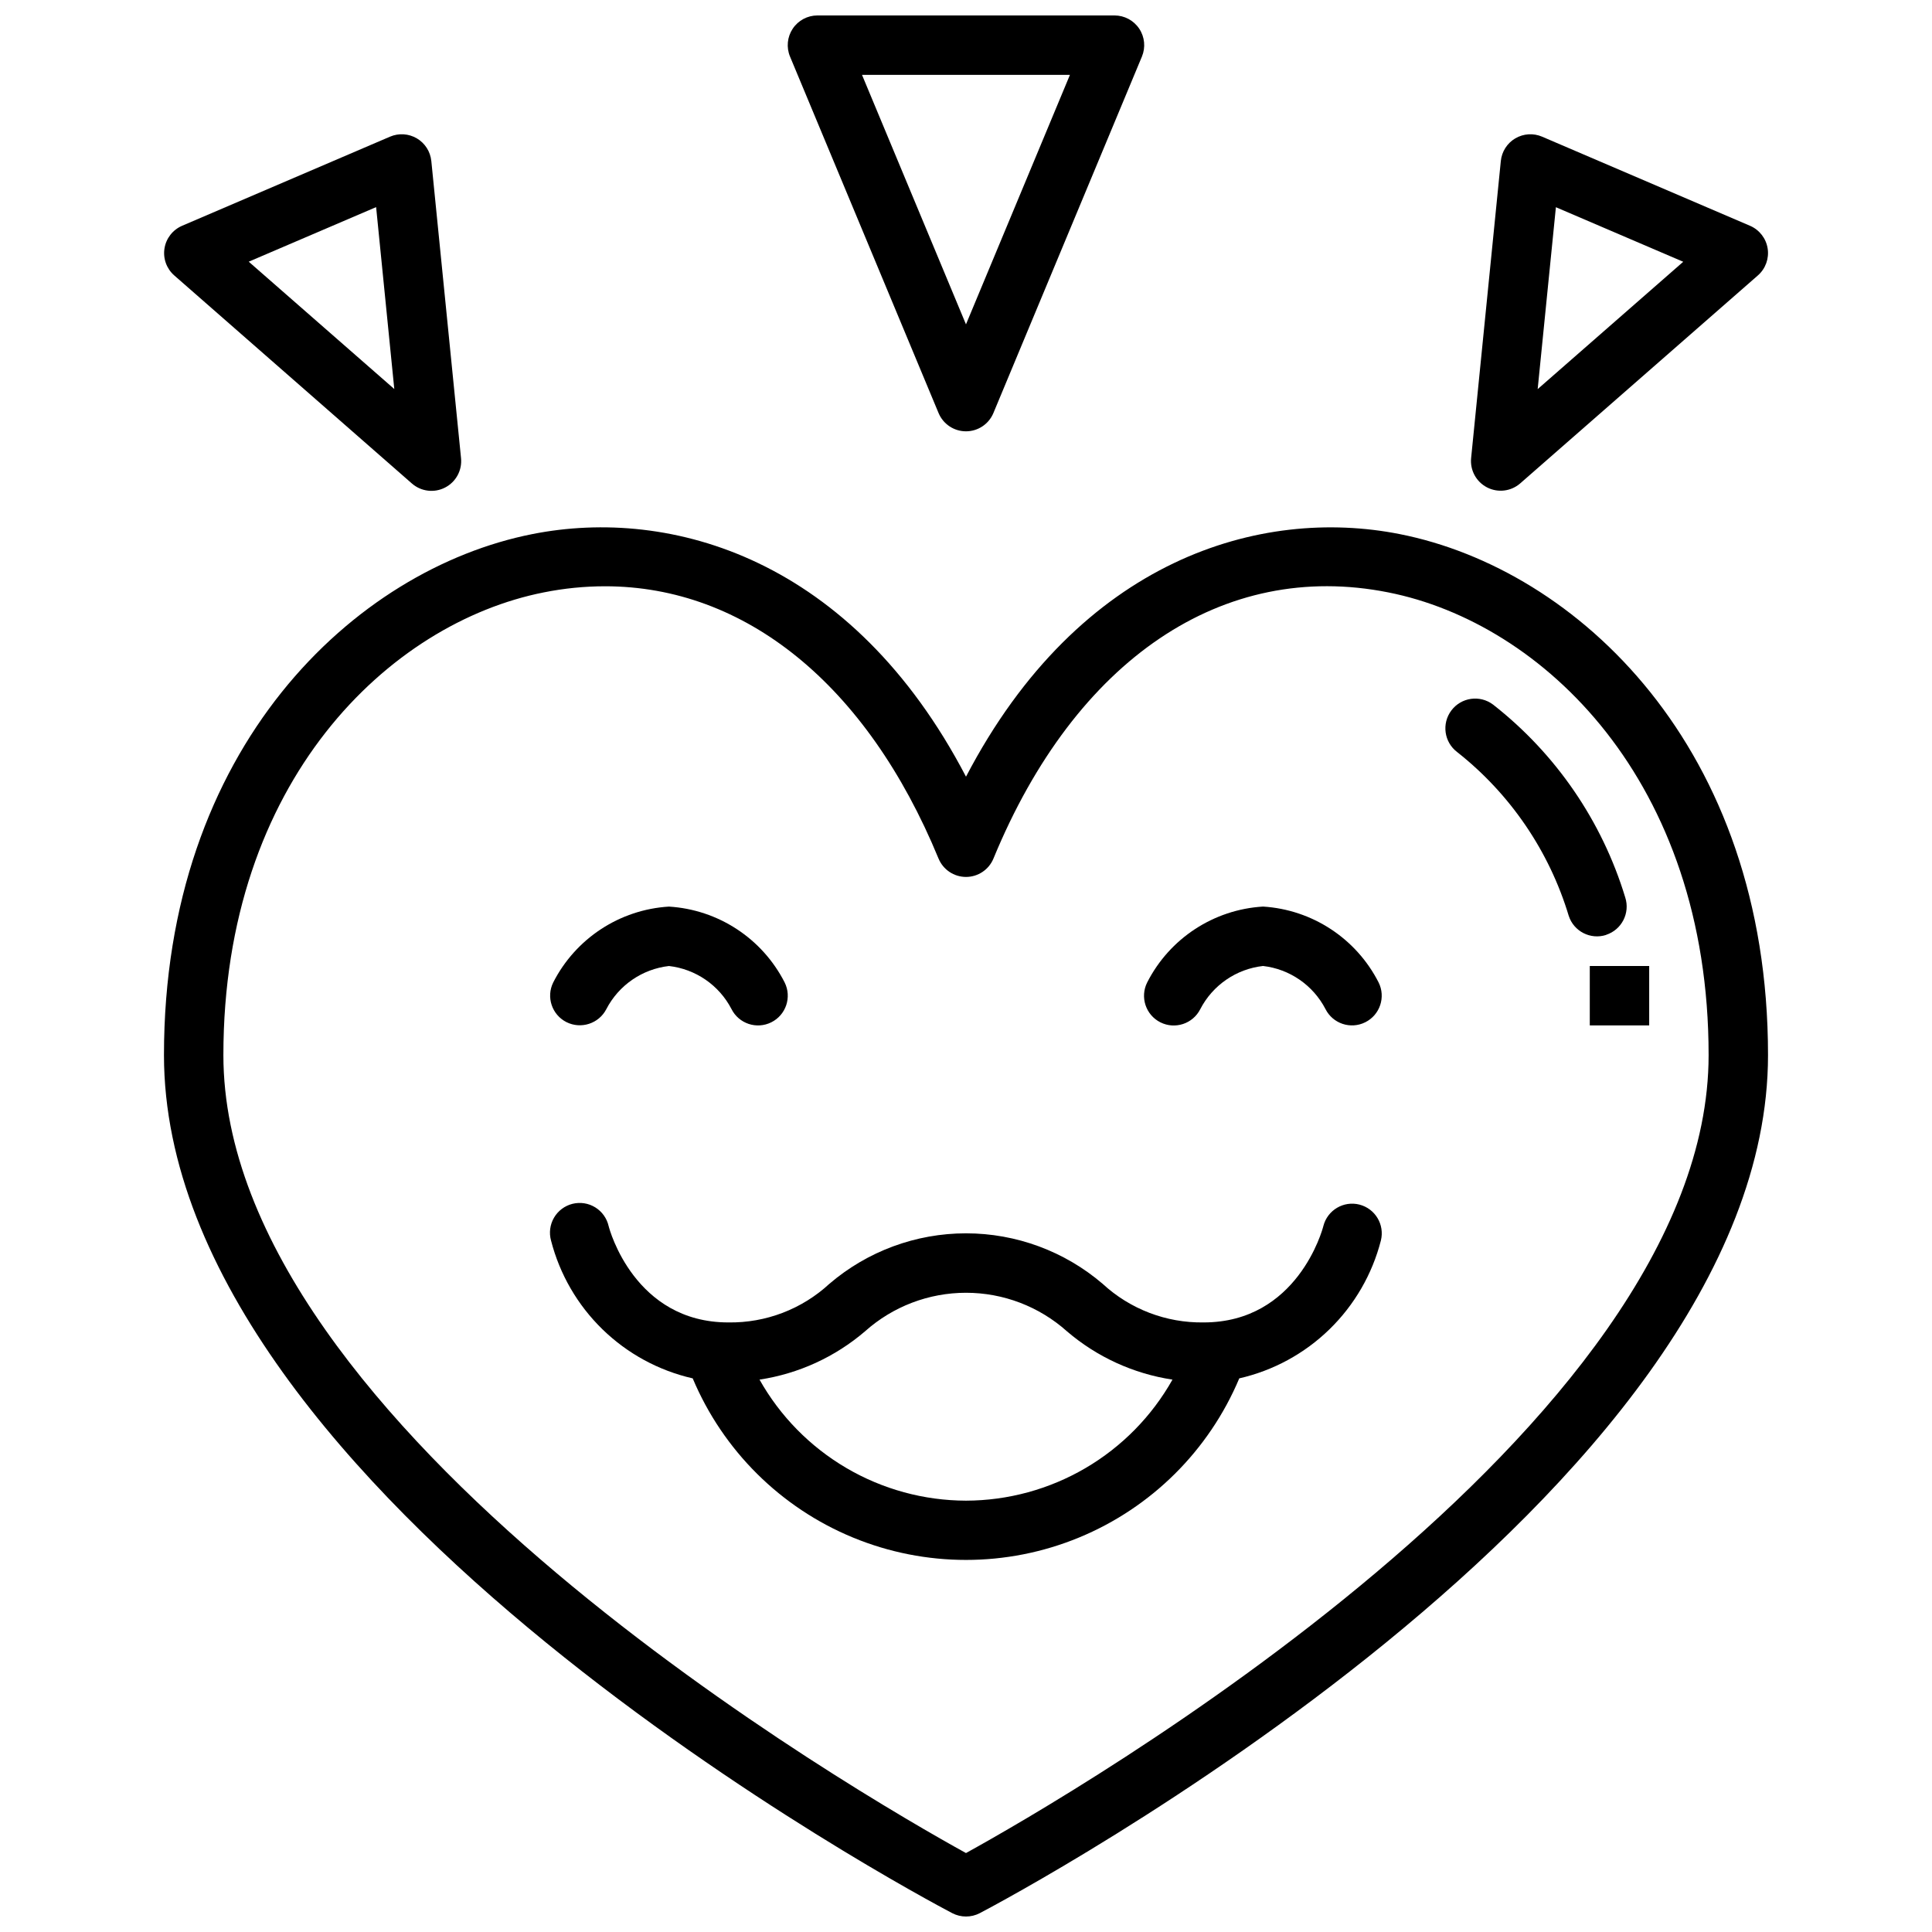
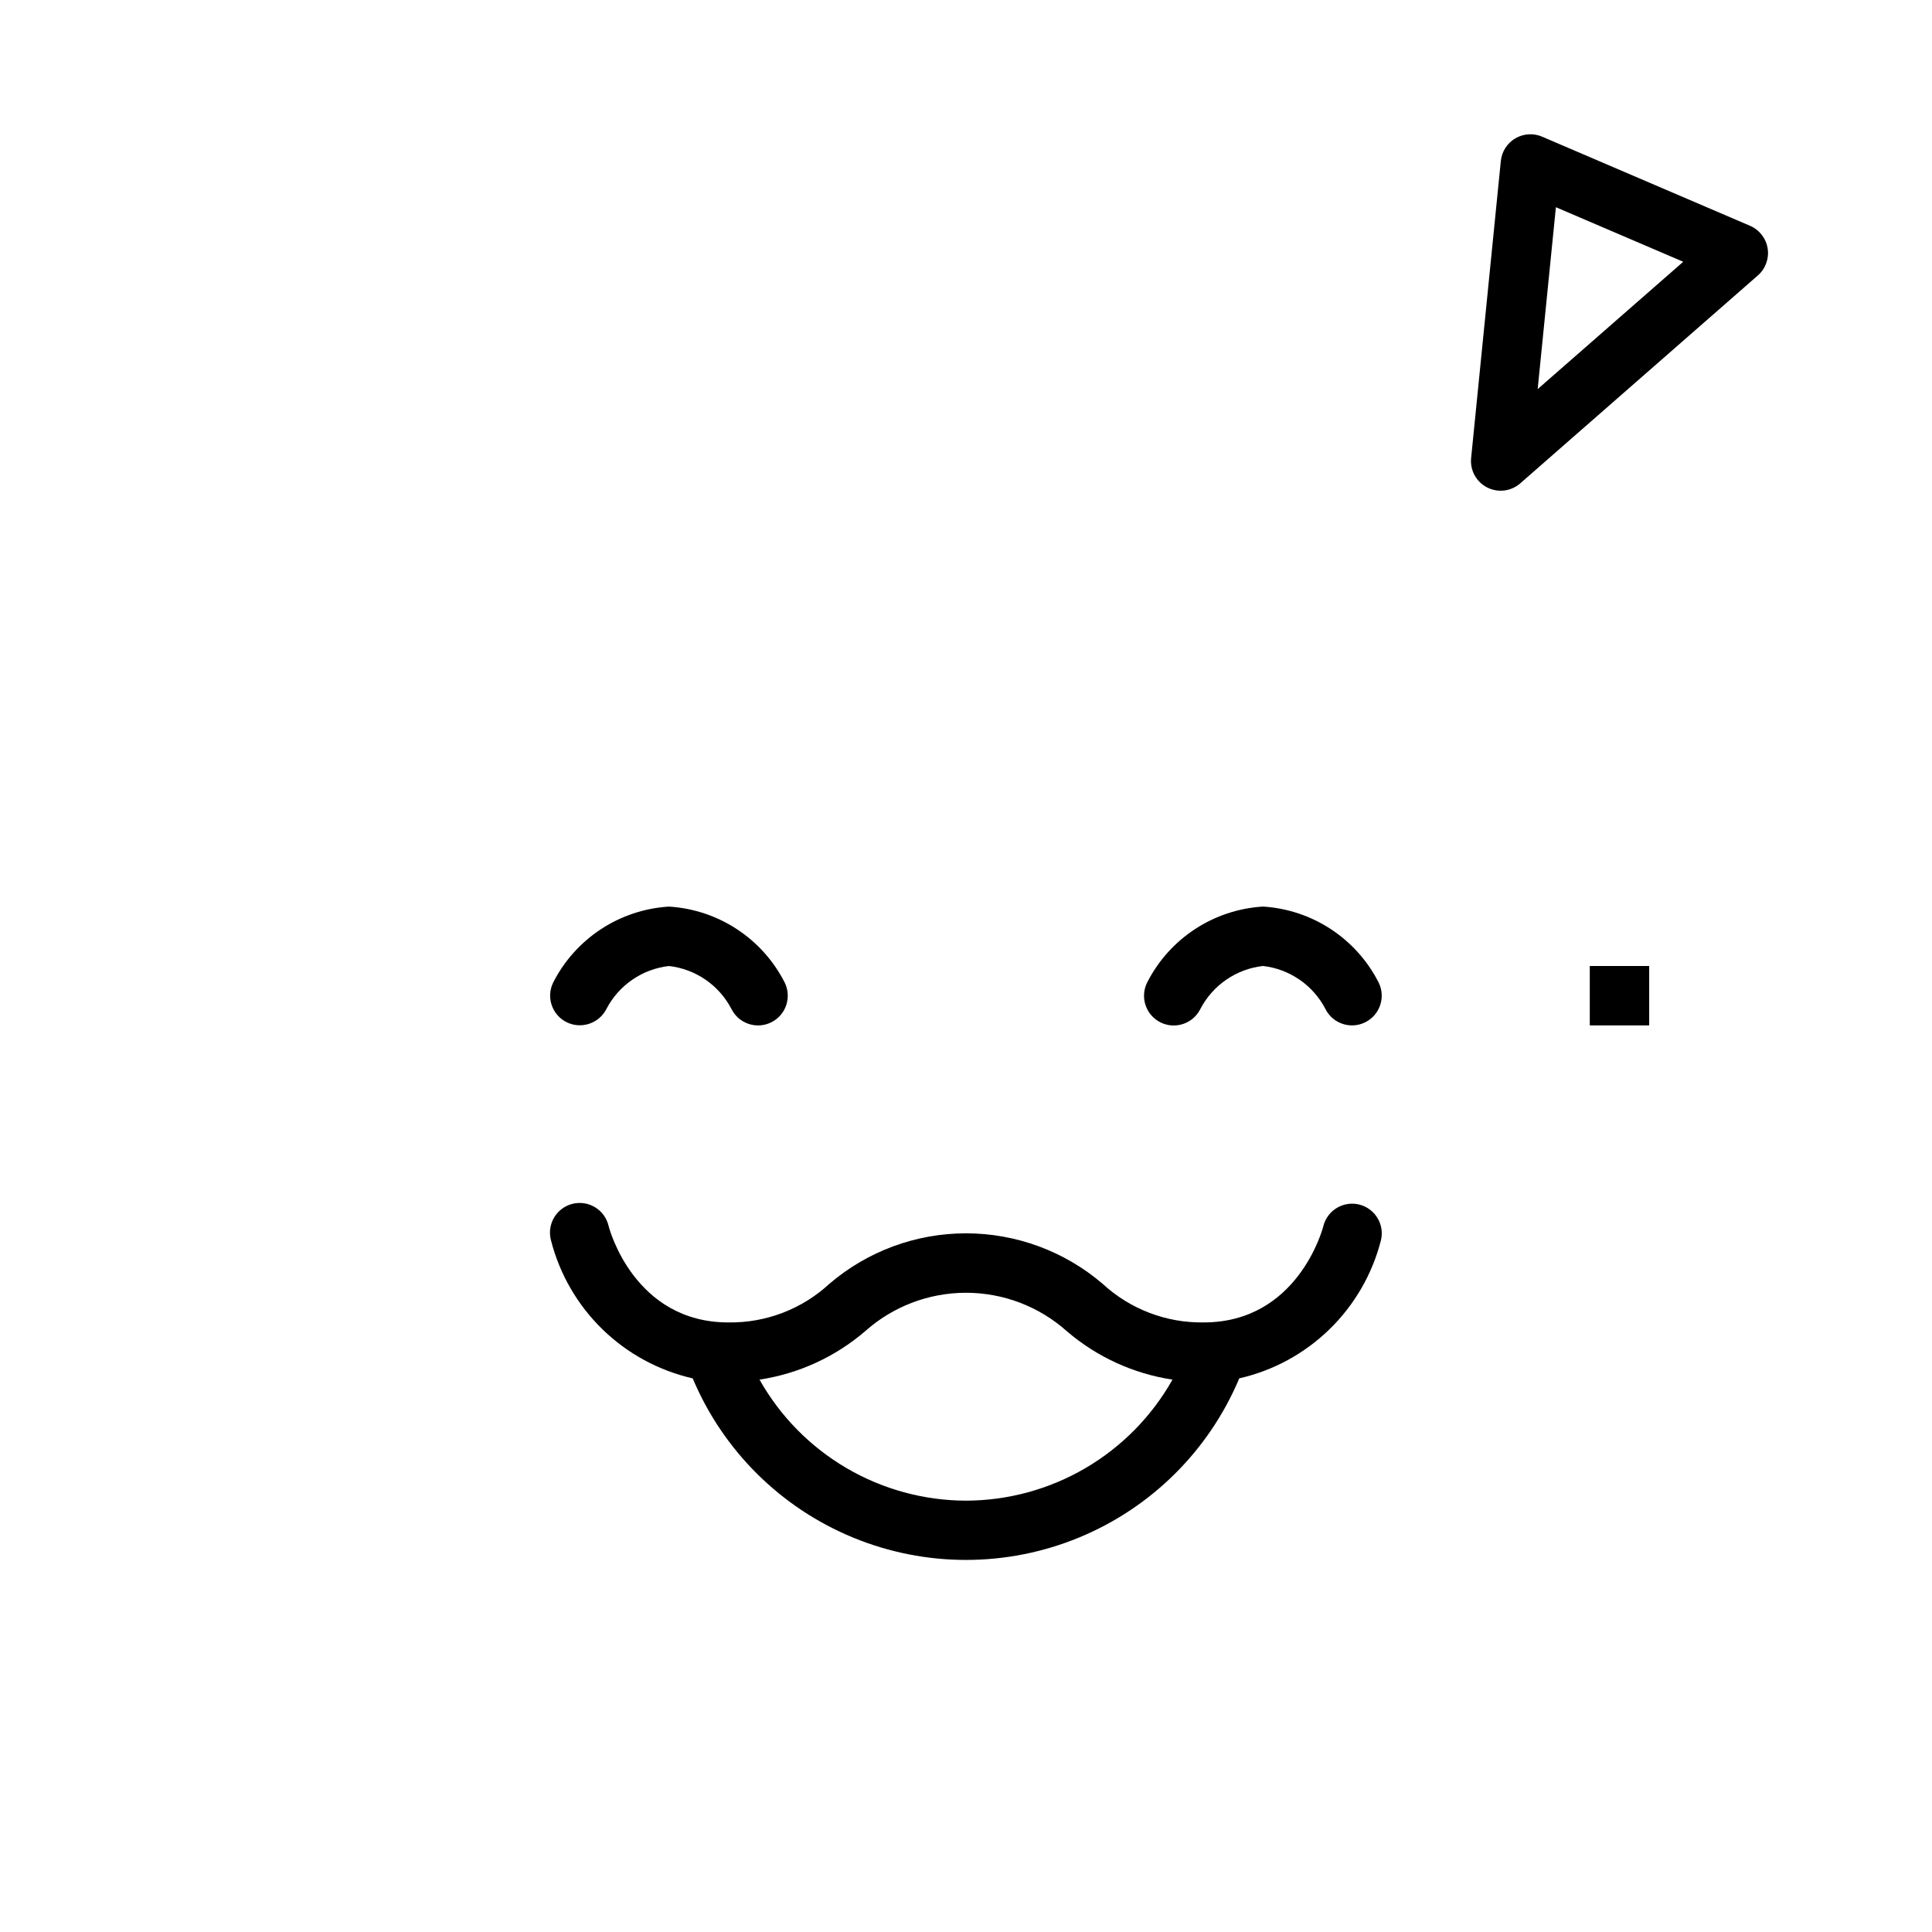
<svg xmlns="http://www.w3.org/2000/svg" width="800px" height="800px" version="1.1" viewBox="144 144 512 512">
  <defs>
    <clipPath id="b">
-       <path d="m187 283h426v368.9h-426z" />
-     </clipPath>
+       </clipPath>
    <clipPath id="a">
      <path d="m352 148.09h96v110.91h-96z" />
    </clipPath>
  </defs>
  <g clip-path="url(#b)">
    <path d="m514.93 285.54c-36.754-7.281-84.758 6.488-114.93 64.289-30.164-57.805-78.129-71.59-114.93-64.289-47.023 9.297-97.617 56.473-97.617 138.07 0 116.46 200.36 222.91 208.89 227.39 2.293 1.195 5.027 1.195 7.32 0 8.523-4.481 208.88-110.93 208.88-227.39 0-81.602-50.594-128.78-97.613-138.07zm-114.93 349.54c-27.246-15.027-196.8-112.58-196.8-211.46 0-72.715 44.02-114.55 84.914-122.63 5.344-1.074 10.781-1.617 16.23-1.621 37.062 0 69.352 25.977 88.371 72.148l0.004-0.004c1.211 2.953 4.086 4.883 7.281 4.883 3.191 0 6.066-1.93 7.281-4.883 21.75-52.812 60.867-79.23 104.6-70.527 40.895 8.09 84.918 49.922 84.918 122.63 0 98.883-169.56 196.43-196.8 211.46z" />
  </g>
  <path d="m504.27 463.23c-4.203-1.07-8.48 1.465-9.562 5.668-0.246 1.047-6.941 25.559-31.73 25.559-9.906 0.152-19.488-3.512-26.766-10.23-10.09-8.637-22.934-13.383-36.211-13.383-13.281 0-26.125 4.746-36.211 13.383-7.277 6.719-16.863 10.383-26.766 10.23-24.789 0-31.488-24.512-31.723-25.52h-0.004c-0.465-2.066-1.742-3.859-3.547-4.973s-3.981-1.449-6.039-0.938c-2.055 0.516-3.816 1.836-4.887 3.664-1.07 1.828-1.359 4.012-0.797 6.055 2.297 8.953 7.019 17.098 13.641 23.543 6.625 6.445 14.898 10.941 23.906 12.992 8.039 19.121 23.312 34.285 42.488 42.188s40.699 7.902 59.871 0c19.176-7.902 34.449-23.066 42.488-42.188 9.008-2.055 17.277-6.551 23.898-12.996 6.617-6.445 11.336-14.586 13.633-23.539 1.039-4.191-1.496-8.441-5.684-9.516zm-104.27 78.461c-11.145-0.027-22.082-3.012-31.695-8.648-9.613-5.637-17.559-13.719-23.023-23.43 10.332-1.562 20.016-5.996 27.953-12.793 7.359-6.582 16.891-10.223 26.766-10.223s19.402 3.641 26.762 10.223c7.938 6.797 17.625 11.23 27.957 12.793-5.469 9.711-13.414 17.793-23.027 23.43-9.613 5.637-20.551 8.621-31.691 8.648z" />
-   <path d="m294.11 414.87c3.867 1.938 8.578 0.41 10.57-3.43 3.281-6.34 9.504-10.625 16.594-11.438 7.074 0.805 13.285 5.074 16.57 11.391 1.945 3.891 6.676 5.469 10.566 3.523 3.891-1.941 5.469-6.672 3.527-10.562-5.941-11.656-17.605-19.301-30.664-20.098-13.059 0.797-24.719 8.441-30.66 20.098-1.918 3.871-0.359 8.562 3.496 10.516z" />
+   <path d="m294.11 414.87c3.867 1.938 8.578 0.41 10.57-3.43 3.281-6.34 9.504-10.625 16.594-11.438 7.074 0.805 13.285 5.074 16.57 11.391 1.945 3.891 6.676 5.469 10.566 3.523 3.891-1.941 5.469-6.672 3.527-10.562-5.941-11.656-17.605-19.301-30.664-20.098-13.059 0.797-24.719 8.441-30.66 20.098-1.918 3.871-0.359 8.562 3.496 10.516" />
  <path d="m478.72 384.25c-13.074 0.785-24.754 8.43-30.699 20.098-1.957 3.883-0.395 8.621 3.488 10.578 3.887 1.953 8.621 0.391 10.578-3.492 3.289-6.348 9.527-10.641 16.633-11.438 7.059 0.816 13.25 5.086 16.531 11.391 1.945 3.891 6.672 5.469 10.562 3.523 3.894-1.941 5.473-6.672 3.527-10.562-5.934-11.645-17.578-19.285-30.621-20.098z" />
-   <path d="m569.64 391.74c4.133-1.344 6.398-5.777 5.062-9.914-6.144-20.227-18.375-38.074-35.023-51.102-3.477-2.625-8.426-1.934-11.047 1.547-2.625 3.477-1.934 8.422 1.547 11.047 14.062 11.09 24.379 26.234 29.551 43.383 1.34 4.133 5.777 6.398 9.91 5.062z" />
  <path d="m565.31 400h15.742v15.742h-15.742z" />
  <g clip-path="url(#a)">
-     <path d="m392.73 253.46c1.223 2.934 4.086 4.844 7.266 4.844 3.176 0 6.043-1.91 7.266-4.844l39.359-94.465c1.012-2.43 0.746-5.203-0.715-7.394-1.461-2.191-3.918-3.508-6.551-3.508h-78.723c-2.633 0-5.09 1.316-6.551 3.508-1.457 2.191-1.727 4.965-0.715 7.394zm34.816-89.625-27.551 66.125-27.555-66.125z" />
-   </g>
-   <path d="m253.12 272.1c2.434 2.156 5.938 2.598 8.824 1.109 2.891-1.484 4.57-4.594 4.231-7.824l-7.871-78.719h-0.004c-0.25-2.496-1.672-4.723-3.832-5.996-2.16-1.27-4.797-1.441-7.102-0.453l-55.105 23.617h0.004c-2.488 1.066-4.254 3.336-4.676 6.008s0.559 5.375 2.594 7.152zm-9.445-73.211 4.816 48.207-38.574-33.746z" />
+     </g>
  <path d="m538.09 273.17c2.871 1.48 6.352 1.055 8.785-1.07l62.977-55.105c2.035-1.777 3.016-4.481 2.594-7.152-0.422-2.672-2.188-4.941-4.672-6.008l-55.105-23.617c-2.305-0.988-4.941-0.816-7.098 0.453-2.16 1.273-3.586 3.5-3.836 5.996l-7.871 78.719c-0.324 3.219 1.352 6.305 4.227 7.785zm18.238-74.258 33.746 14.461-38.574 33.746z" />
</svg>